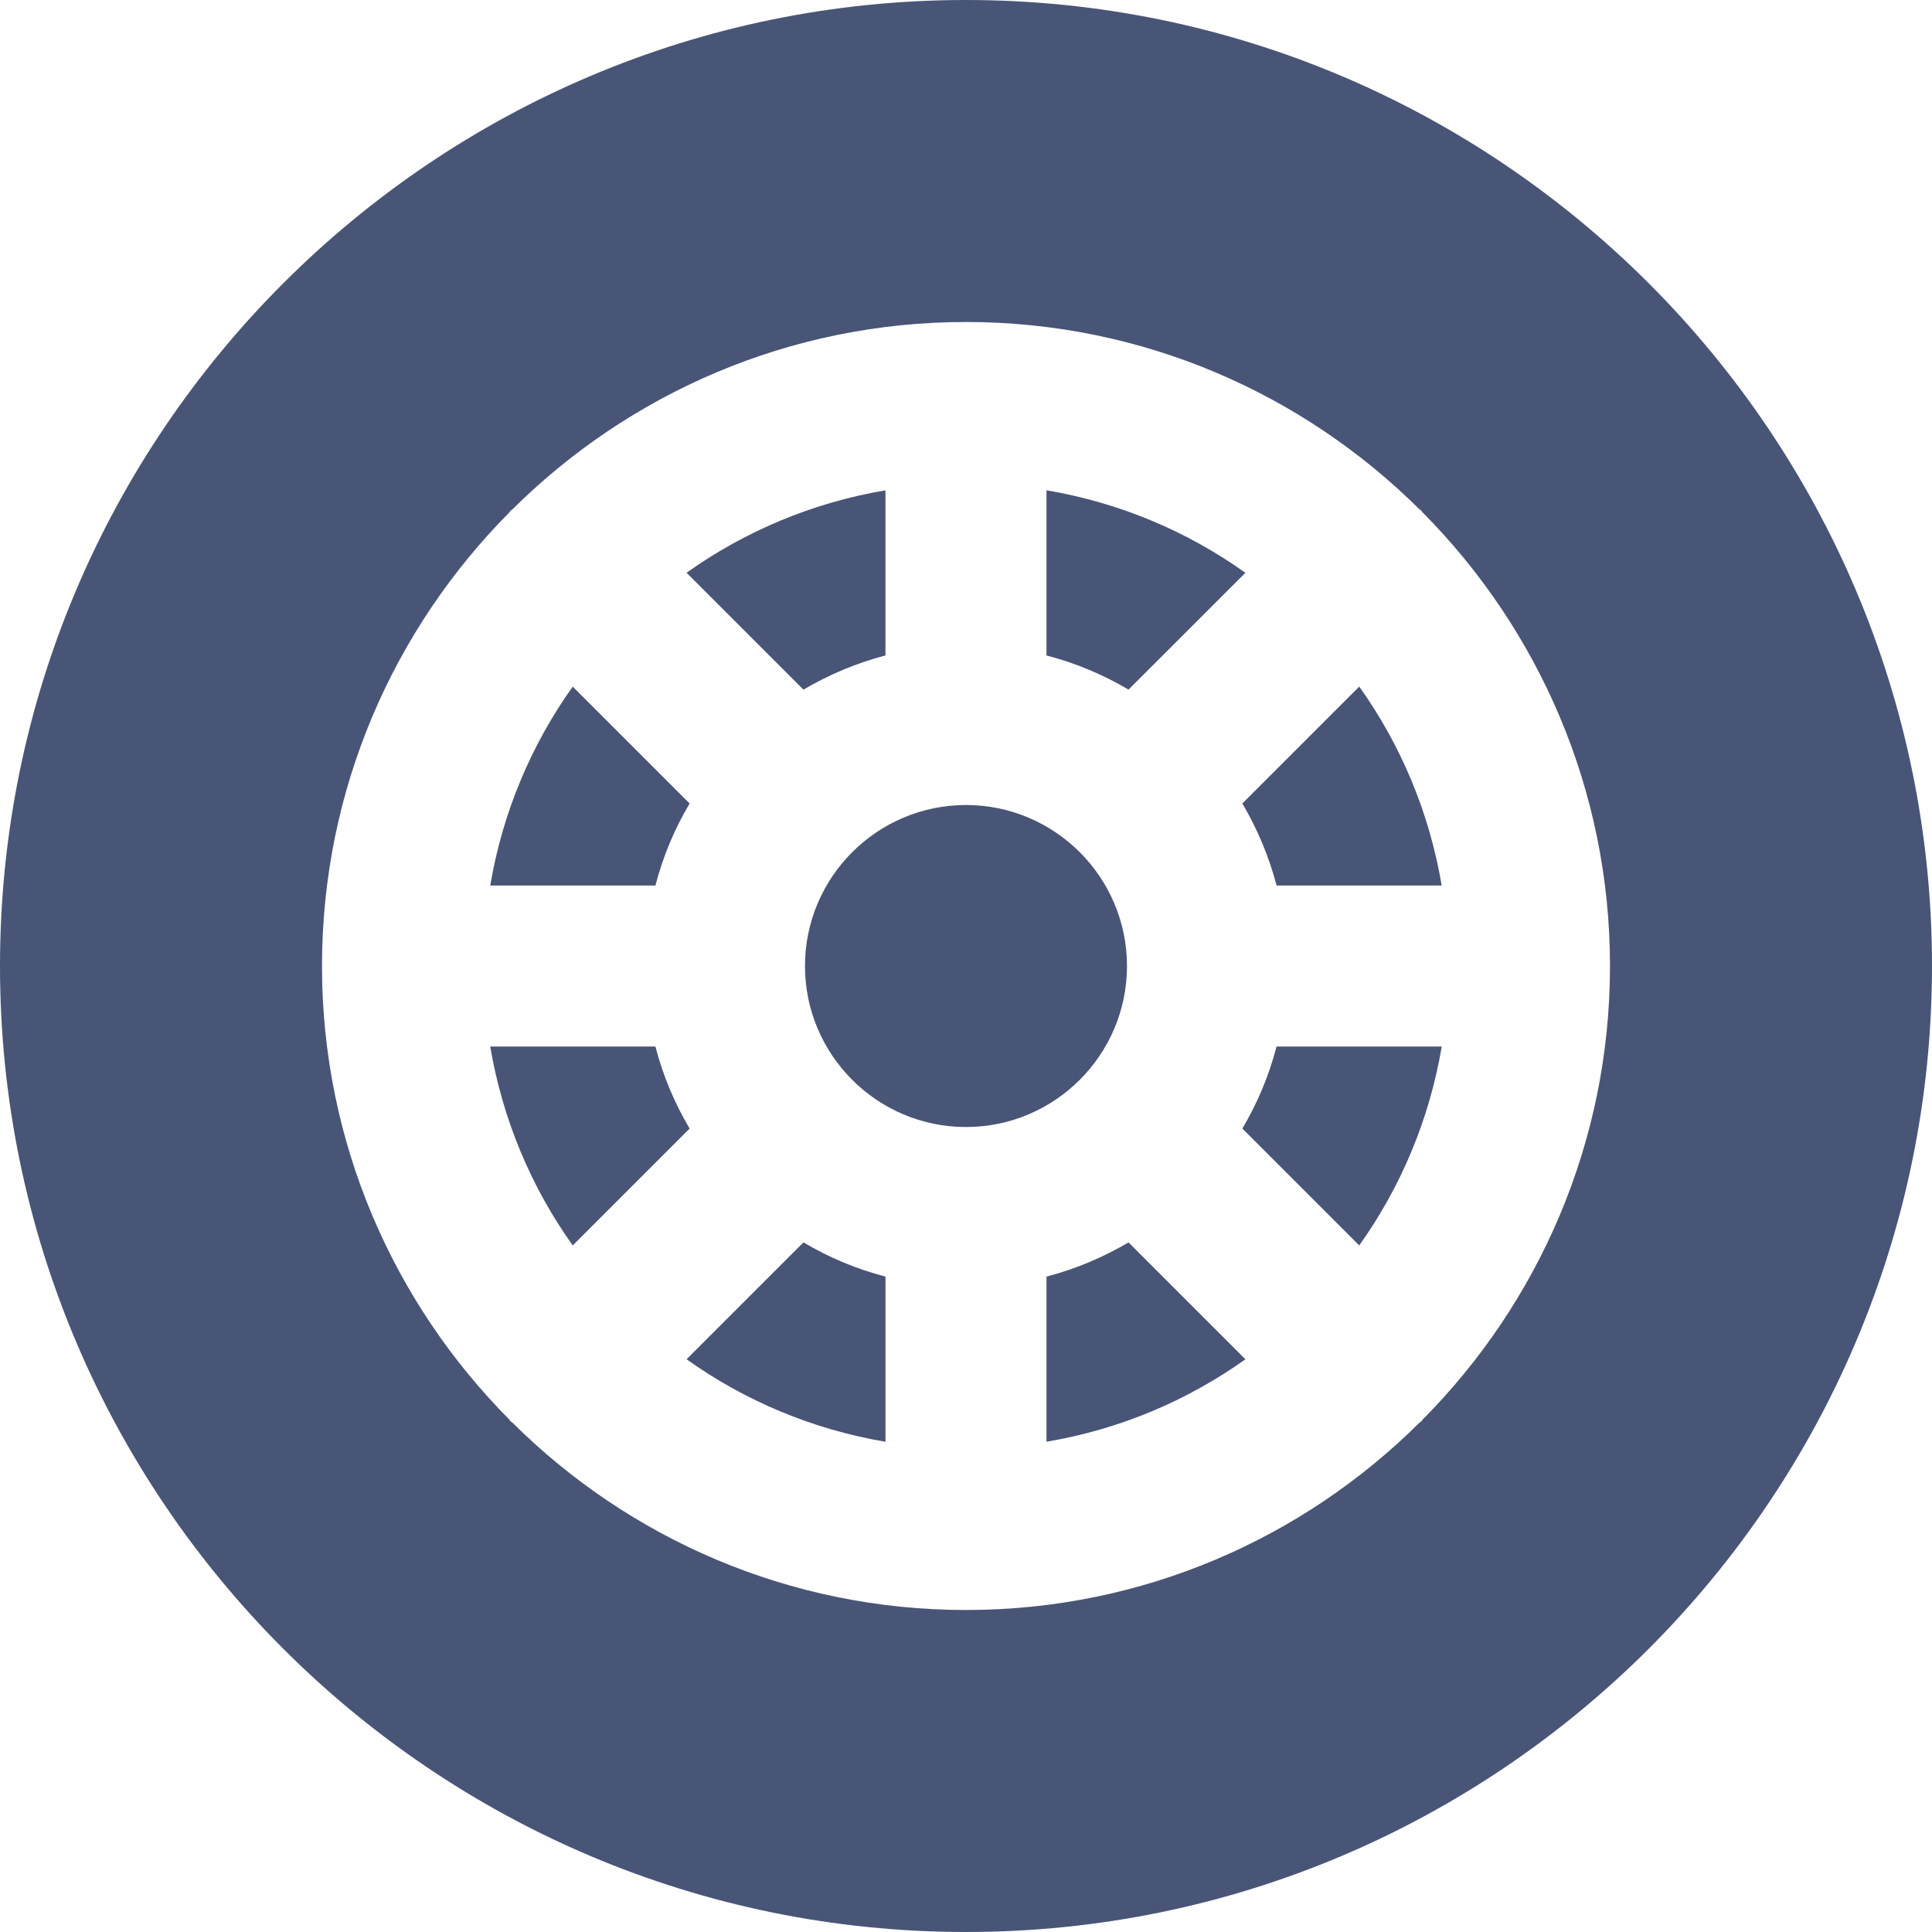
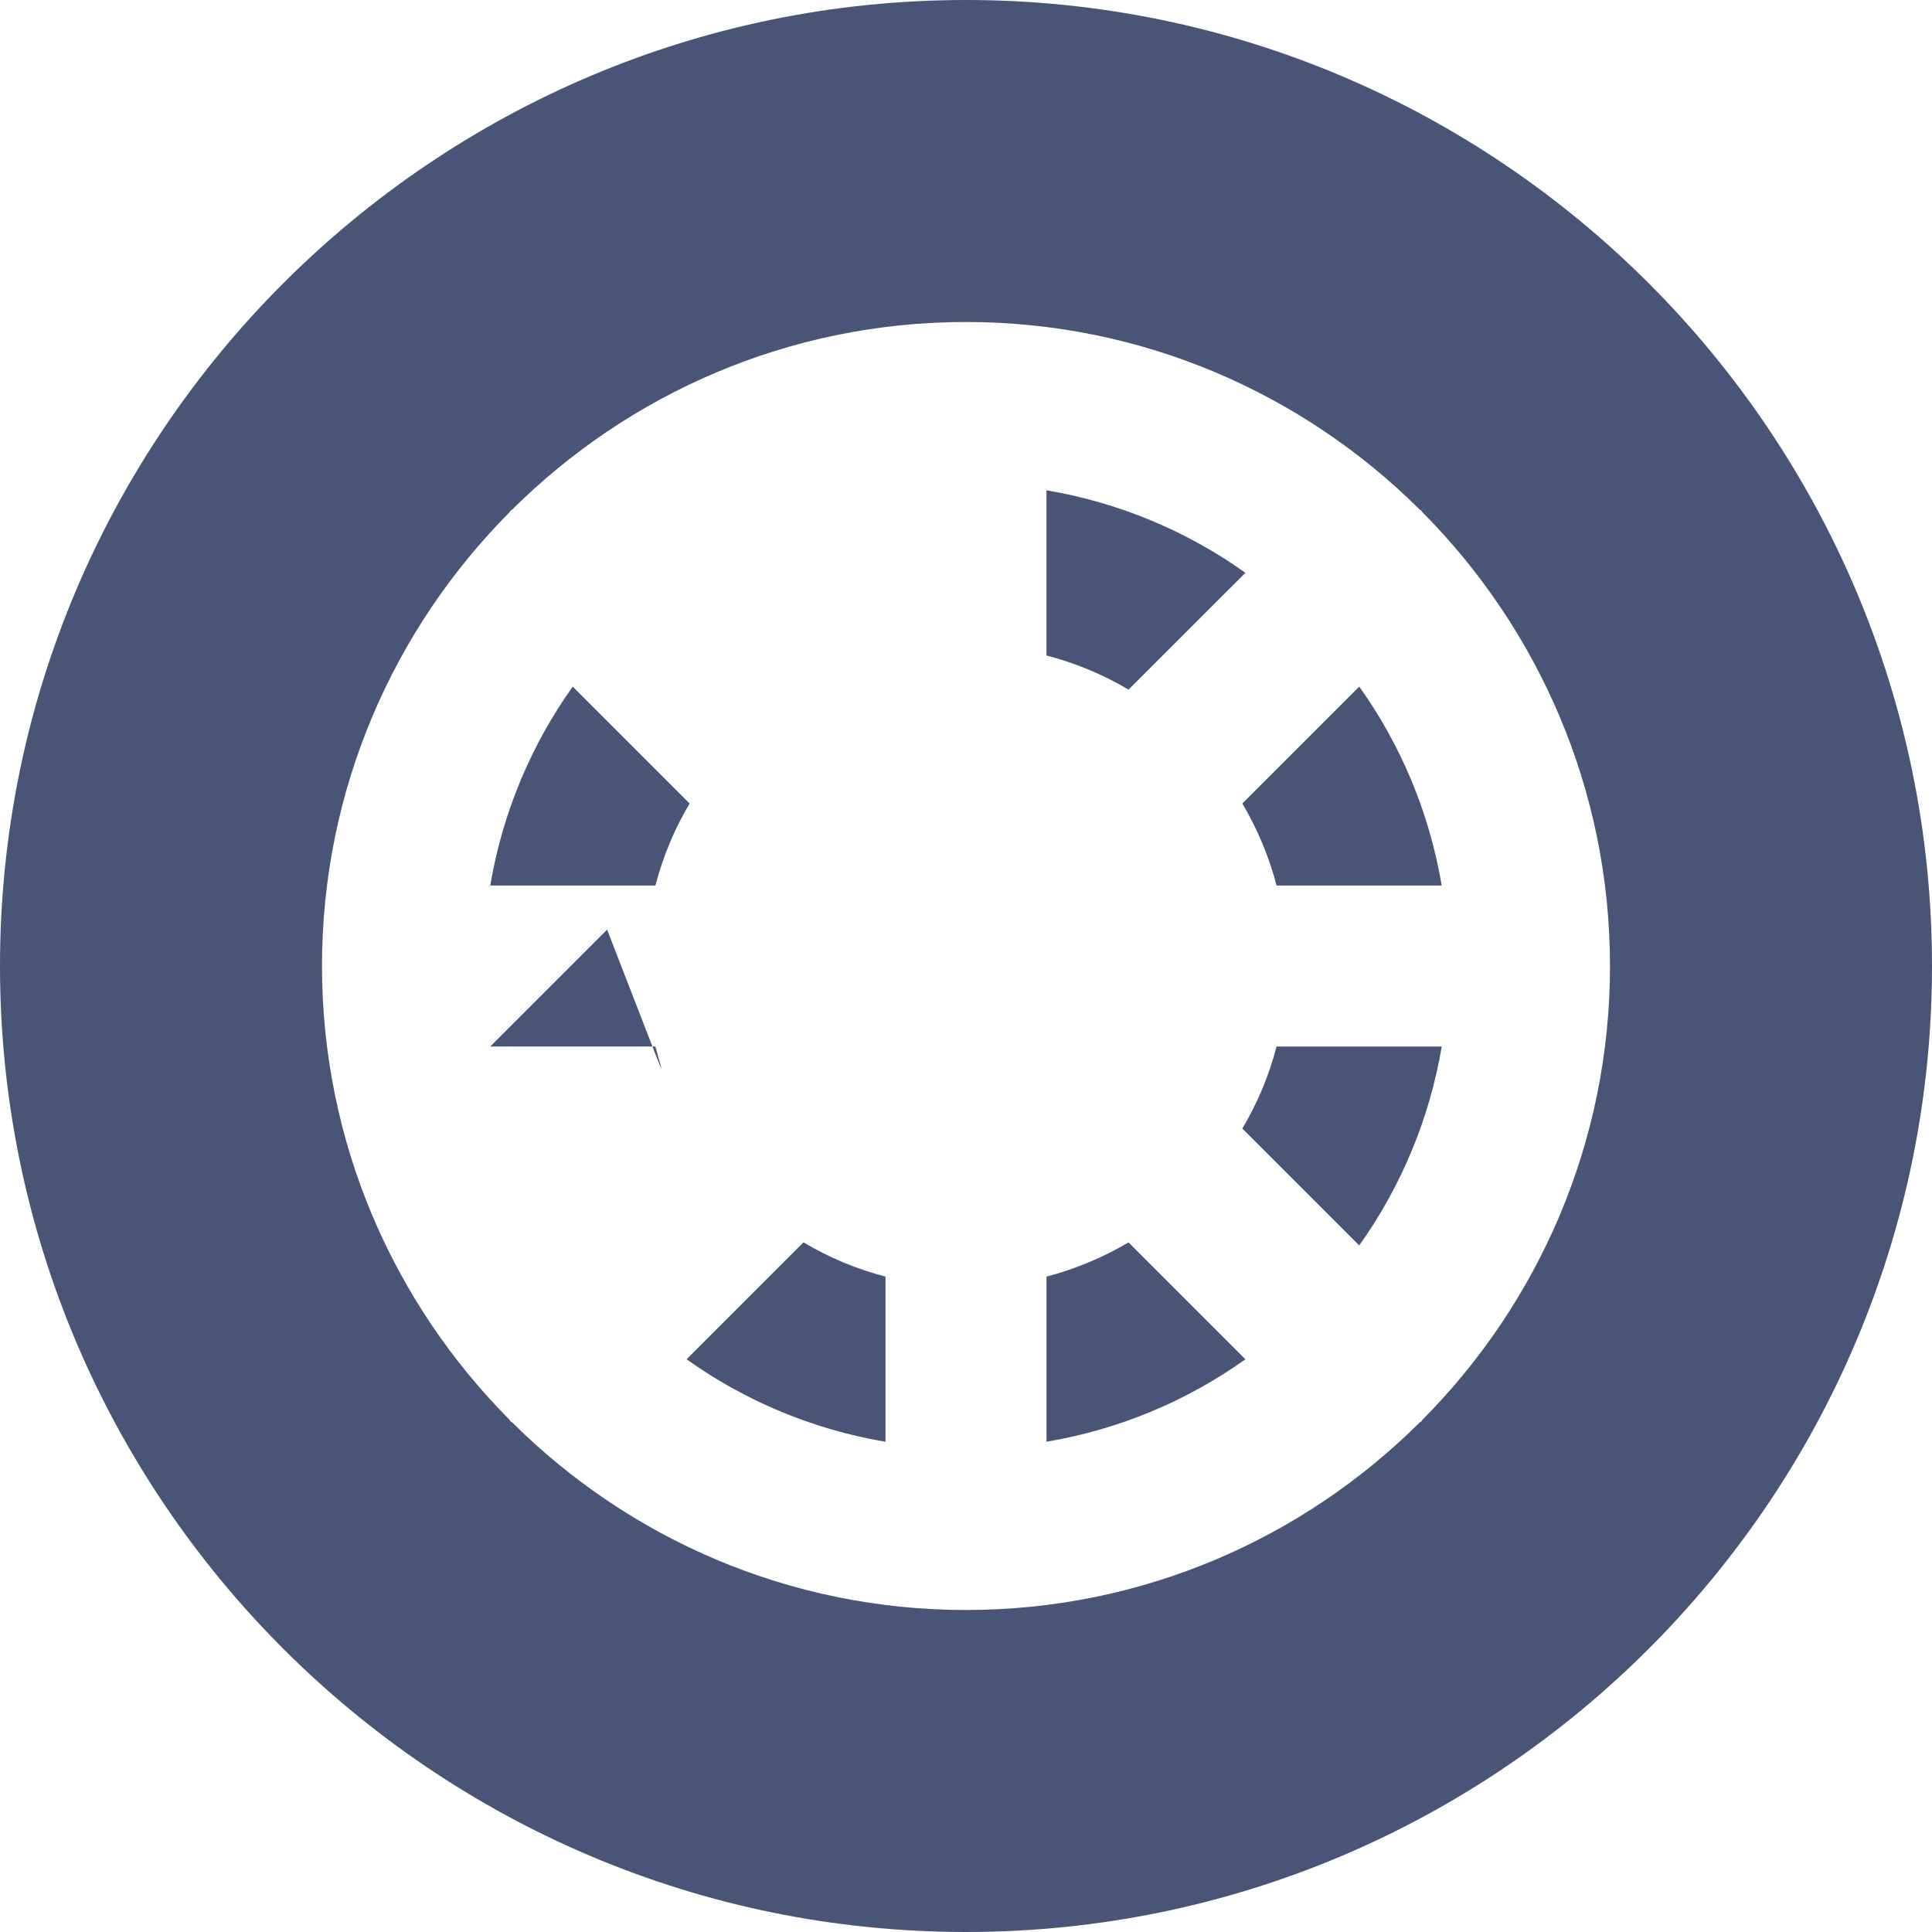
<svg xmlns="http://www.w3.org/2000/svg" version="1.1" id="Layer_1" x="0px" y="0px" viewBox="0 0 512 512" style="enable-background:new 0 0 512 512;" xml:space="preserve" width="512px" height="512px">
  <g>
    <g>
      <g>
-         <path d="M298.662,256.006c0-23.531-19.136-42.667-42.667-42.667s-42.667,19.136-42.667,42.667s19.136,42.667,42.667,42.667     S298.662,279.537,298.662,256.006z" fill="#485577" />
        <path d="M330.044,151.799c-15.403-10.987-33.323-18.581-52.715-21.867v43.776c7.744,2.005,15.019,5.077,21.739,9.045     L330.044,151.799z" fill="#485577" />
        <path d="M182.758,212.934l-30.976-30.976c-10.987,15.403-18.581,33.323-21.867,52.715h43.776     C175.697,226.929,178.769,219.654,182.758,212.934z" fill="#485577" />
        <path d="M329.233,299.078l30.976,30.976c10.987-15.403,18.581-33.323,21.867-52.715H338.3     C336.294,285.084,333.222,292.358,329.233,299.078z" fill="#485577" />
-         <path d="M173.692,277.34h-43.776c3.285,19.392,10.88,37.312,21.867,52.715l30.976-30.976     C178.769,292.358,175.697,285.084,173.692,277.34z" fill="#485577" />
+         <path d="M173.692,277.34h-43.776l30.976-30.976     C178.769,292.358,175.697,285.084,173.692,277.34z" fill="#485577" />
        <path d="M181.948,360.22c15.403,10.987,33.323,18.581,52.715,21.867V338.31c-7.744-2.005-15.019-5.077-21.739-9.067     L181.948,360.22z" fill="#485577" />
        <path d="M256,0C114.837,0,0,114.859,0,256c0,141.163,114.837,256,256,256s256-114.837,256-256C512,114.859,397.163,0,256,0z      M377.003,376.213c-0.149,0.149-0.192,0.341-0.32,0.469c-0.128,0.128-0.32,0.171-0.469,0.299     C345.344,407.68,302.848,426.667,256,426.667c-46.869,0-89.365-18.987-120.235-49.685c-0.128-0.128-0.32-0.171-0.448-0.299     c-0.149-0.128-0.192-0.32-0.32-0.469C104.32,345.344,85.333,302.848,85.333,256c0-46.848,18.987-89.323,49.664-120.213     c0.128-0.128,0.171-0.32,0.32-0.448c0.128-0.149,0.32-0.192,0.448-0.32C166.635,104.341,209.131,85.333,256,85.333     c46.848,0,89.344,19.008,120.213,49.685c0.149,0.128,0.341,0.171,0.469,0.32c0.128,0.128,0.171,0.32,0.32,0.448     c30.656,30.891,49.664,73.365,49.664,120.213C426.667,302.848,407.659,345.344,377.003,376.213z" fill="#485577" />
        <path d="M329.239,212.932c3.968,6.741,7.04,13.995,9.067,21.739h43.755c-3.264-19.392-10.859-37.312-21.845-52.715     L329.239,212.932z" fill="#485577" />
-         <path d="M234.656,173.698v-43.755c-19.392,3.264-37.312,10.88-52.715,21.845l30.976,30.976     C219.659,178.797,226.912,175.725,234.656,173.698z" fill="#485577" />
        <path d="M277.335,338.315v43.755c19.392-3.264,37.312-10.88,52.715-21.845l-30.976-30.976     C292.333,333.216,285.079,336.288,277.335,338.315z" fill="#485577" />
      </g>
    </g>
  </g>
  <g>
</g>
  <g>
</g>
  <g>
</g>
  <g>
</g>
  <g>
</g>
  <g>
</g>
  <g>
</g>
  <g>
</g>
  <g>
</g>
  <g>
</g>
  <g>
</g>
  <g>
</g>
  <g>
</g>
  <g>
</g>
  <g>
</g>
</svg>